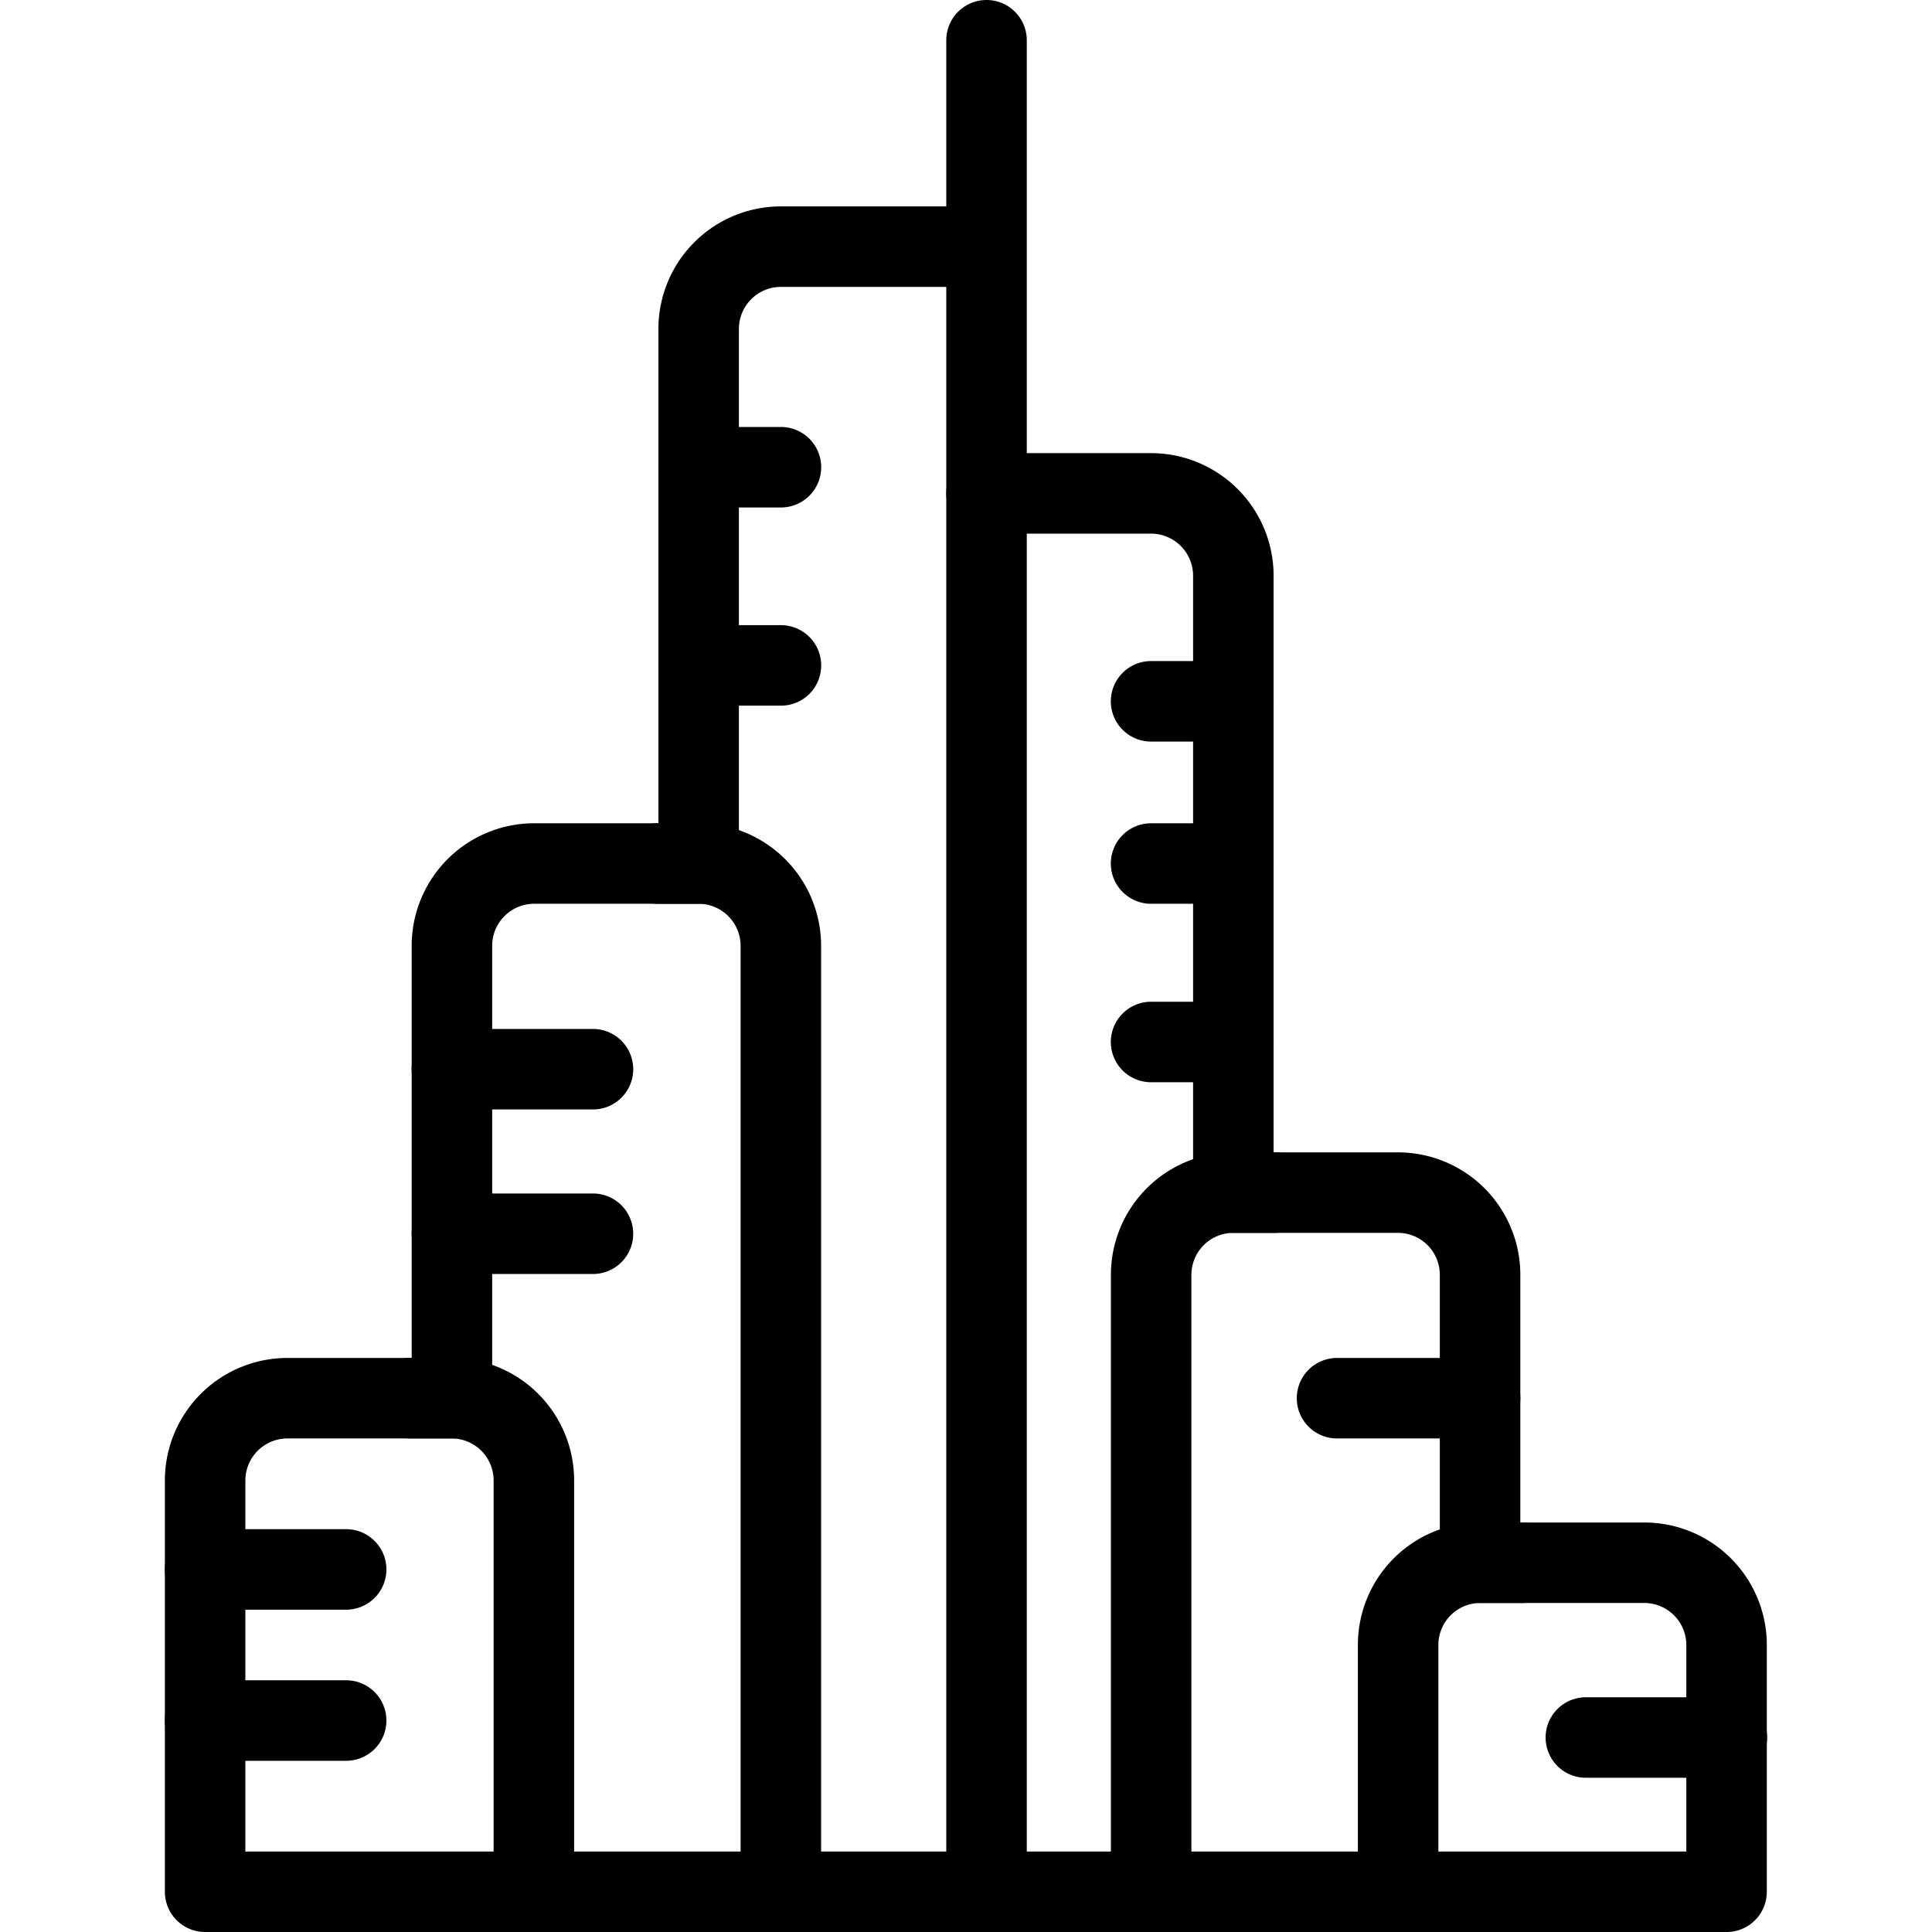
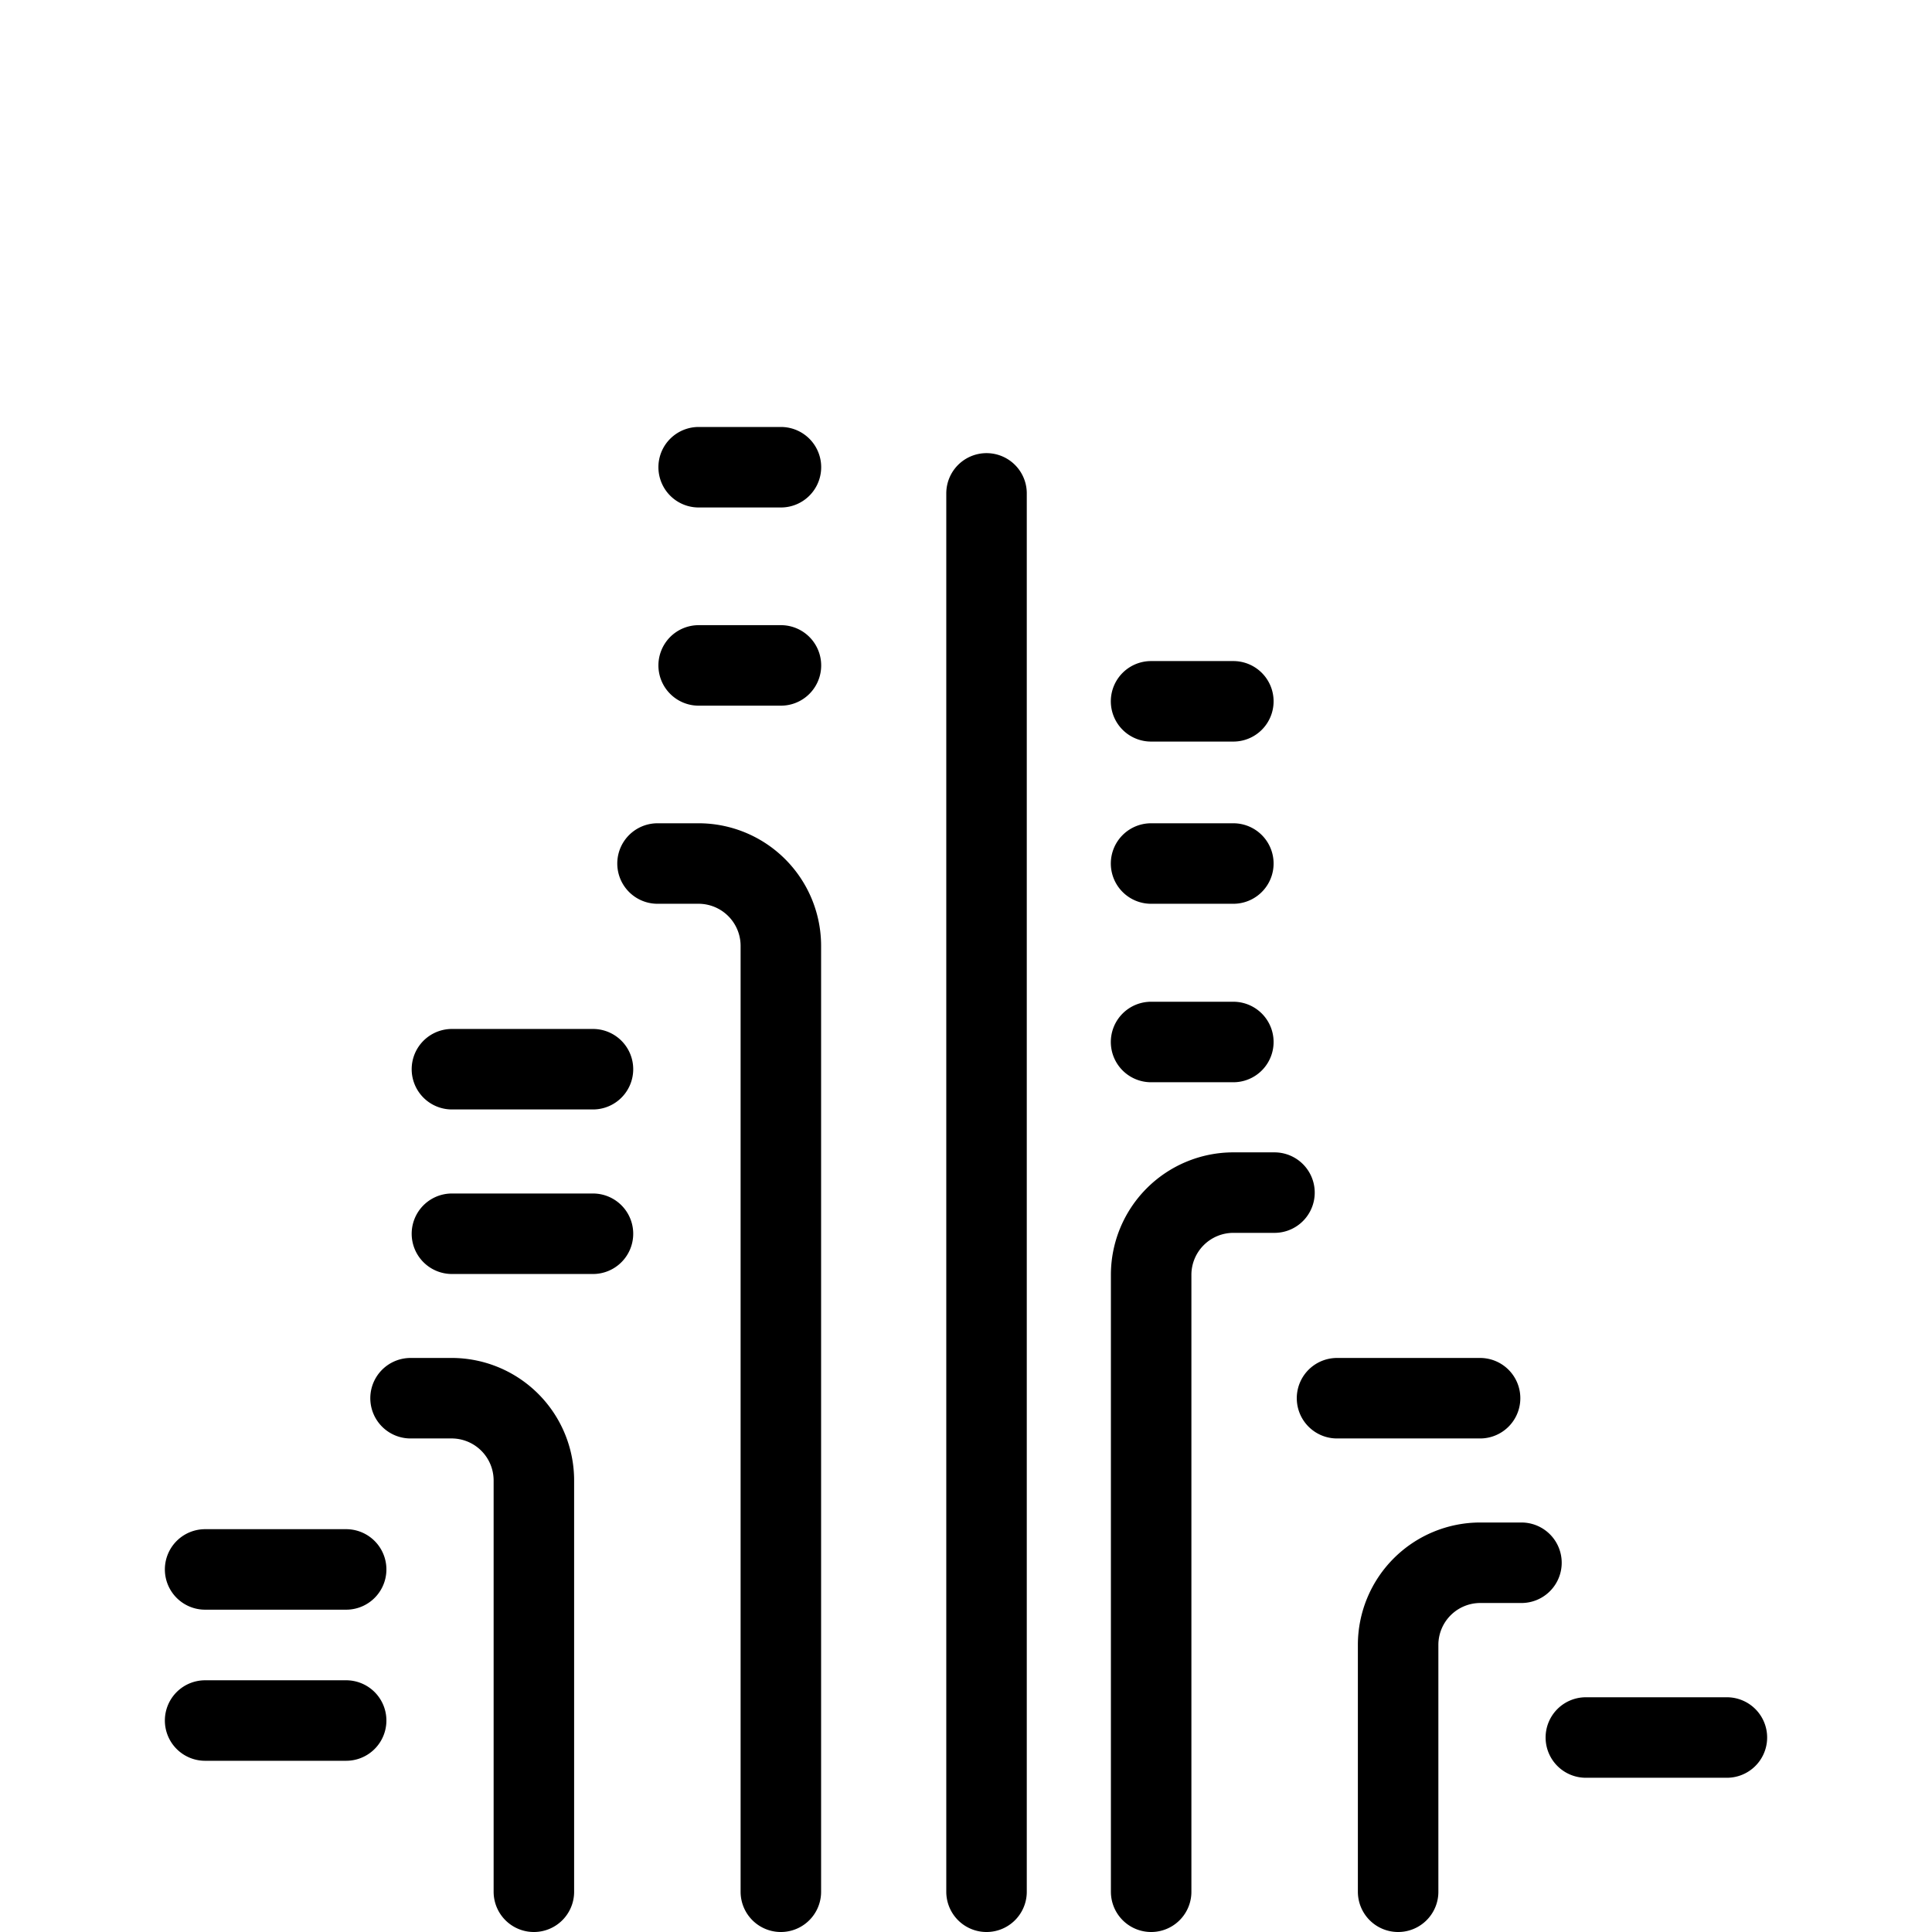
<svg xmlns="http://www.w3.org/2000/svg" viewBox="0 0 24 24" stroke="black">
  <defs>
    <style>.a{fill:none;stroke:#000;stroke-linecap:round;stroke-linejoin:round}</style>
  </defs>
-   <path class="a" d="M18.386 19.413v-3.577a1.021 1.021 0 0 0-1.021-1.021h-2.044V7.151A1.023 1.023 0 0 0 14.3 6.129h-2.045V3.064H9.7a1.022 1.022 0 0 0-1.021 1.022v6.641H6.635a1.022 1.022 0 0 0-1.021 1.022v5.62H3.57a1.023 1.023 0 0 0-1.022 1.022V23.5h18.9v-3.065a1.022 1.022 0 0 0-1.022-1.022ZM12.255.5v2.564" />
  <path class="a" d="M8.168 10.727h.511A1.023 1.023 0 0 1 9.7 11.749V23.5m-4.6-6.131h.511a1.022 1.022 0 0 1 1.021 1.022V23.5m9.2-8.685h-.511a1.022 1.022 0 0 0-1.021 1.021V23.5m4.6-4.087h-.511a1.021 1.021 0 0 0-1.021 1.022V23.5M12.255 6.129V23.5m3.066-14.788h-1.022m1.022 2.015h-1.022m1.022 2.217h-1.022m-4.598-7.14H8.679m1.022 2.462H8.679m-1.313 5.016H5.614m12.772 4.087h-1.777m-9.243-2.043H5.614M4.3 19.496H2.548m18.904 2.088H19.7m-15.4-.211H2.548" />
</svg>